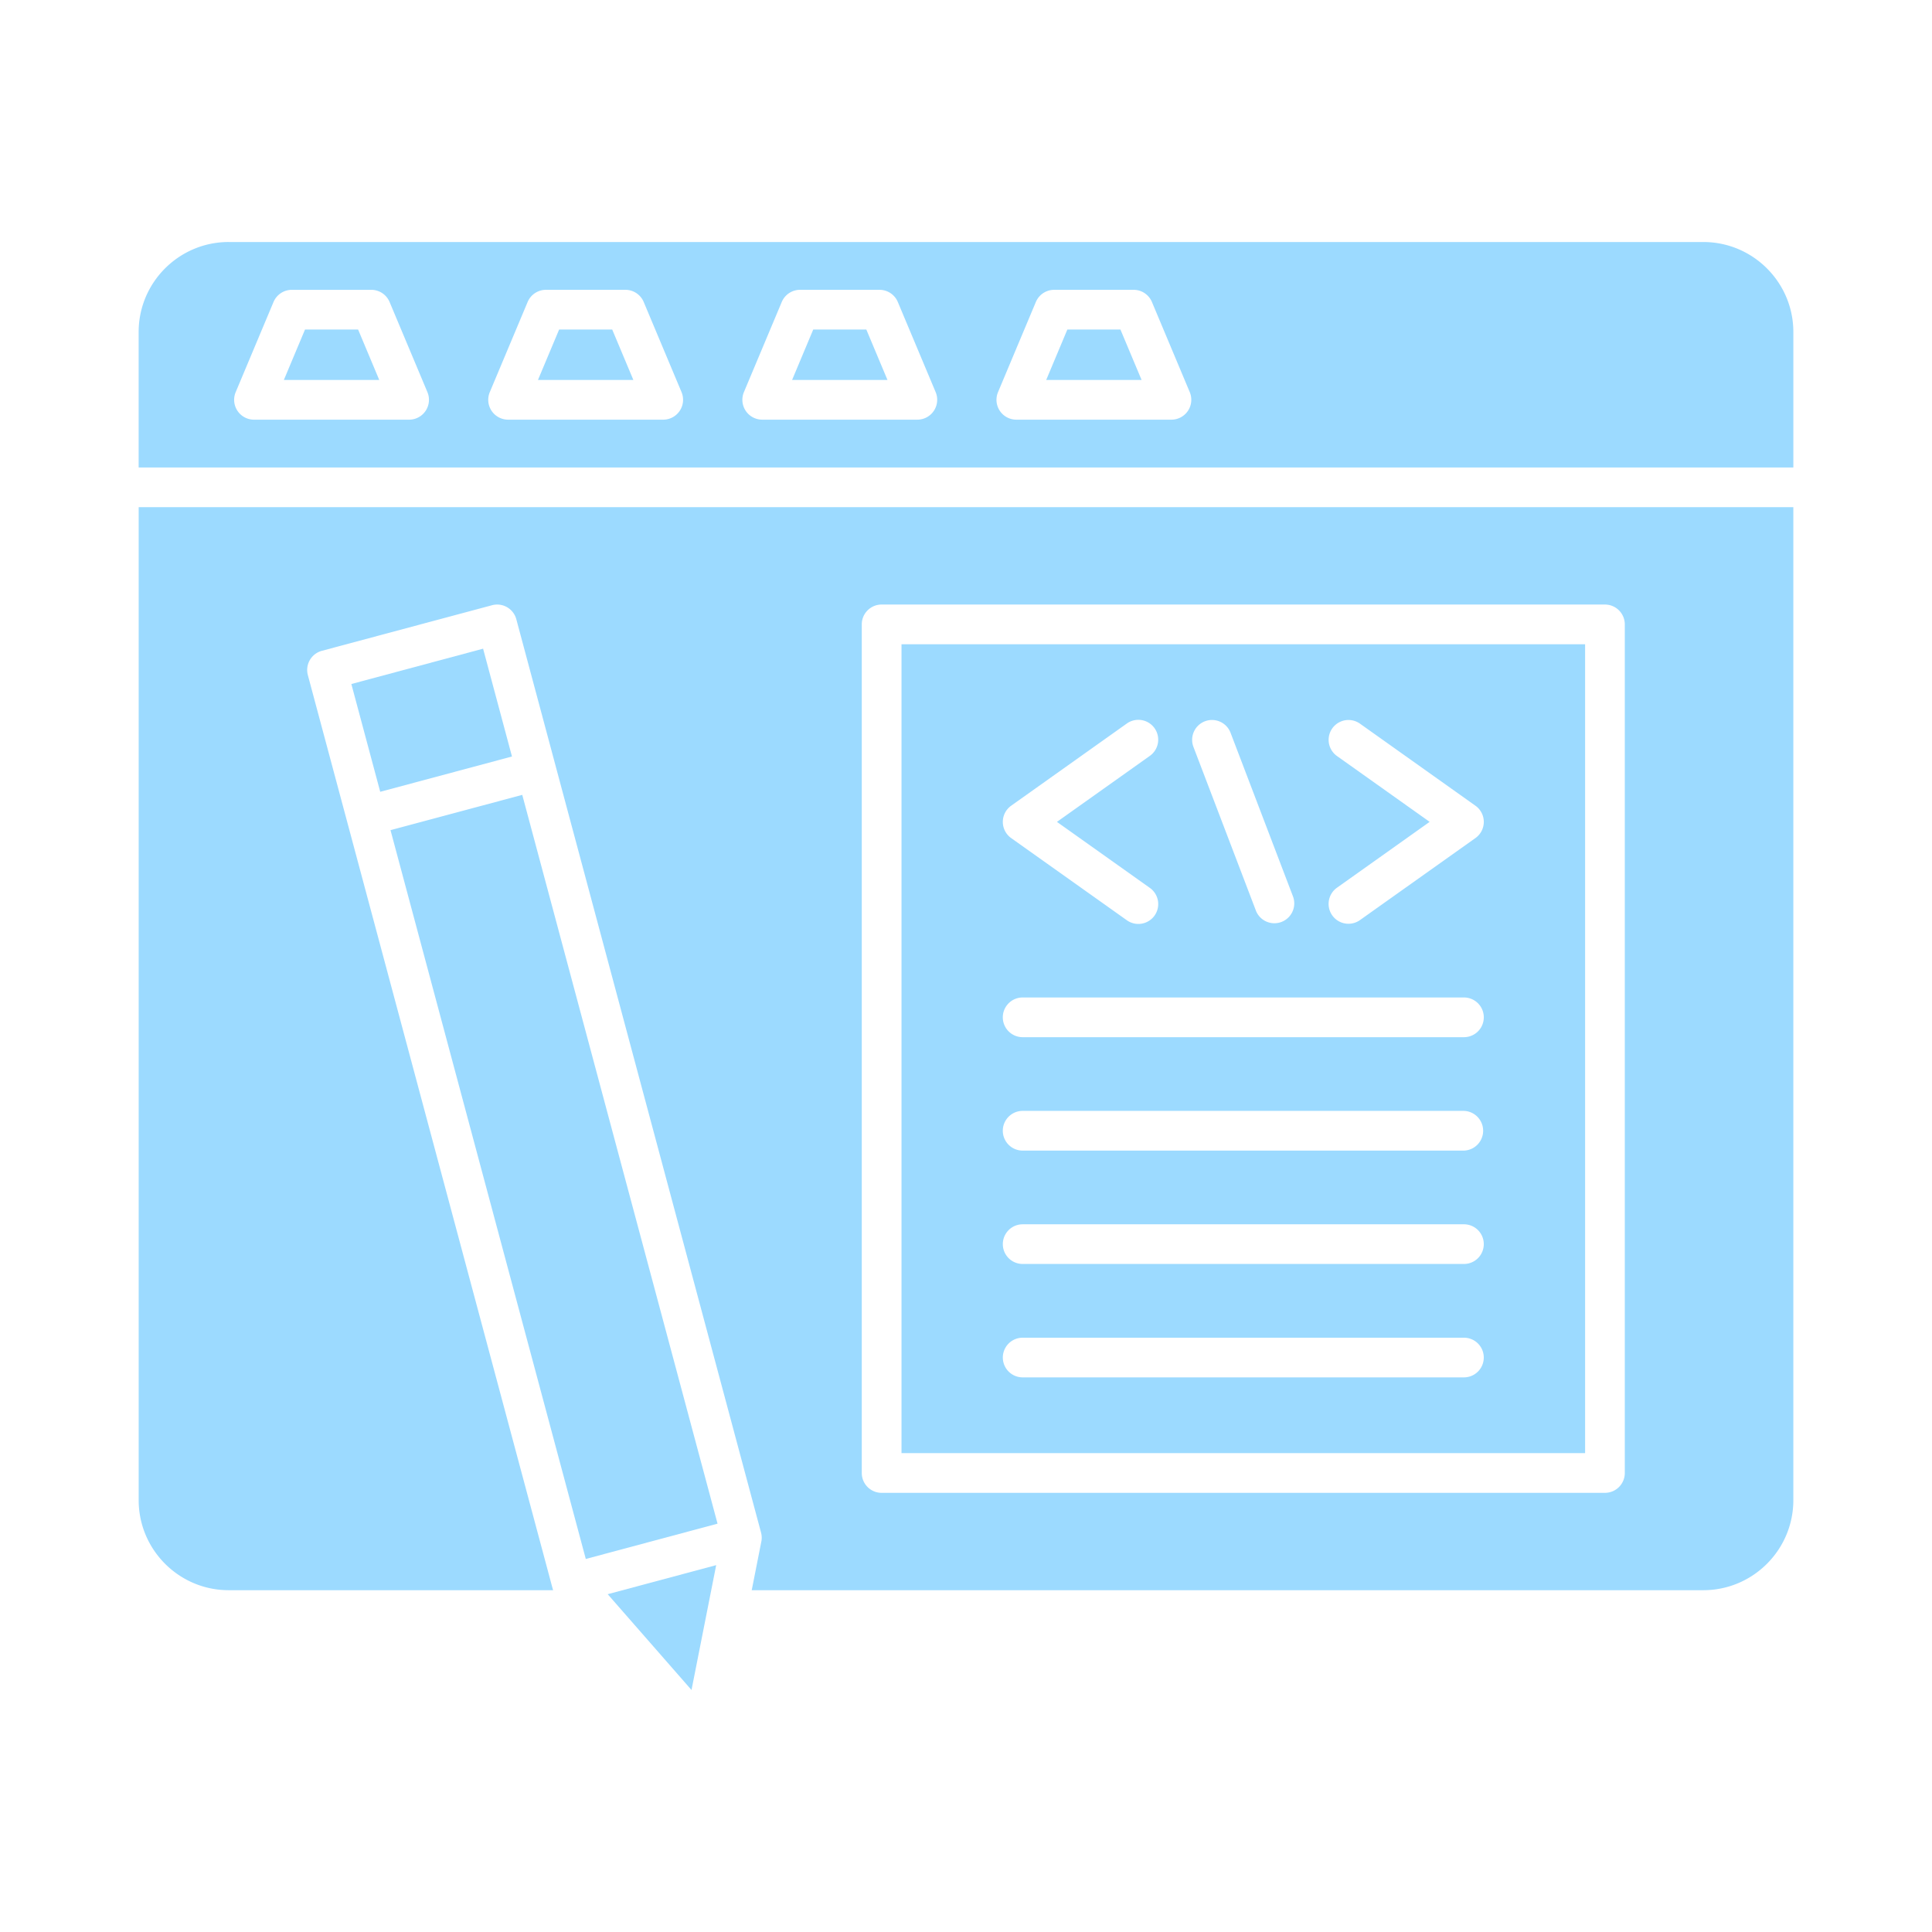
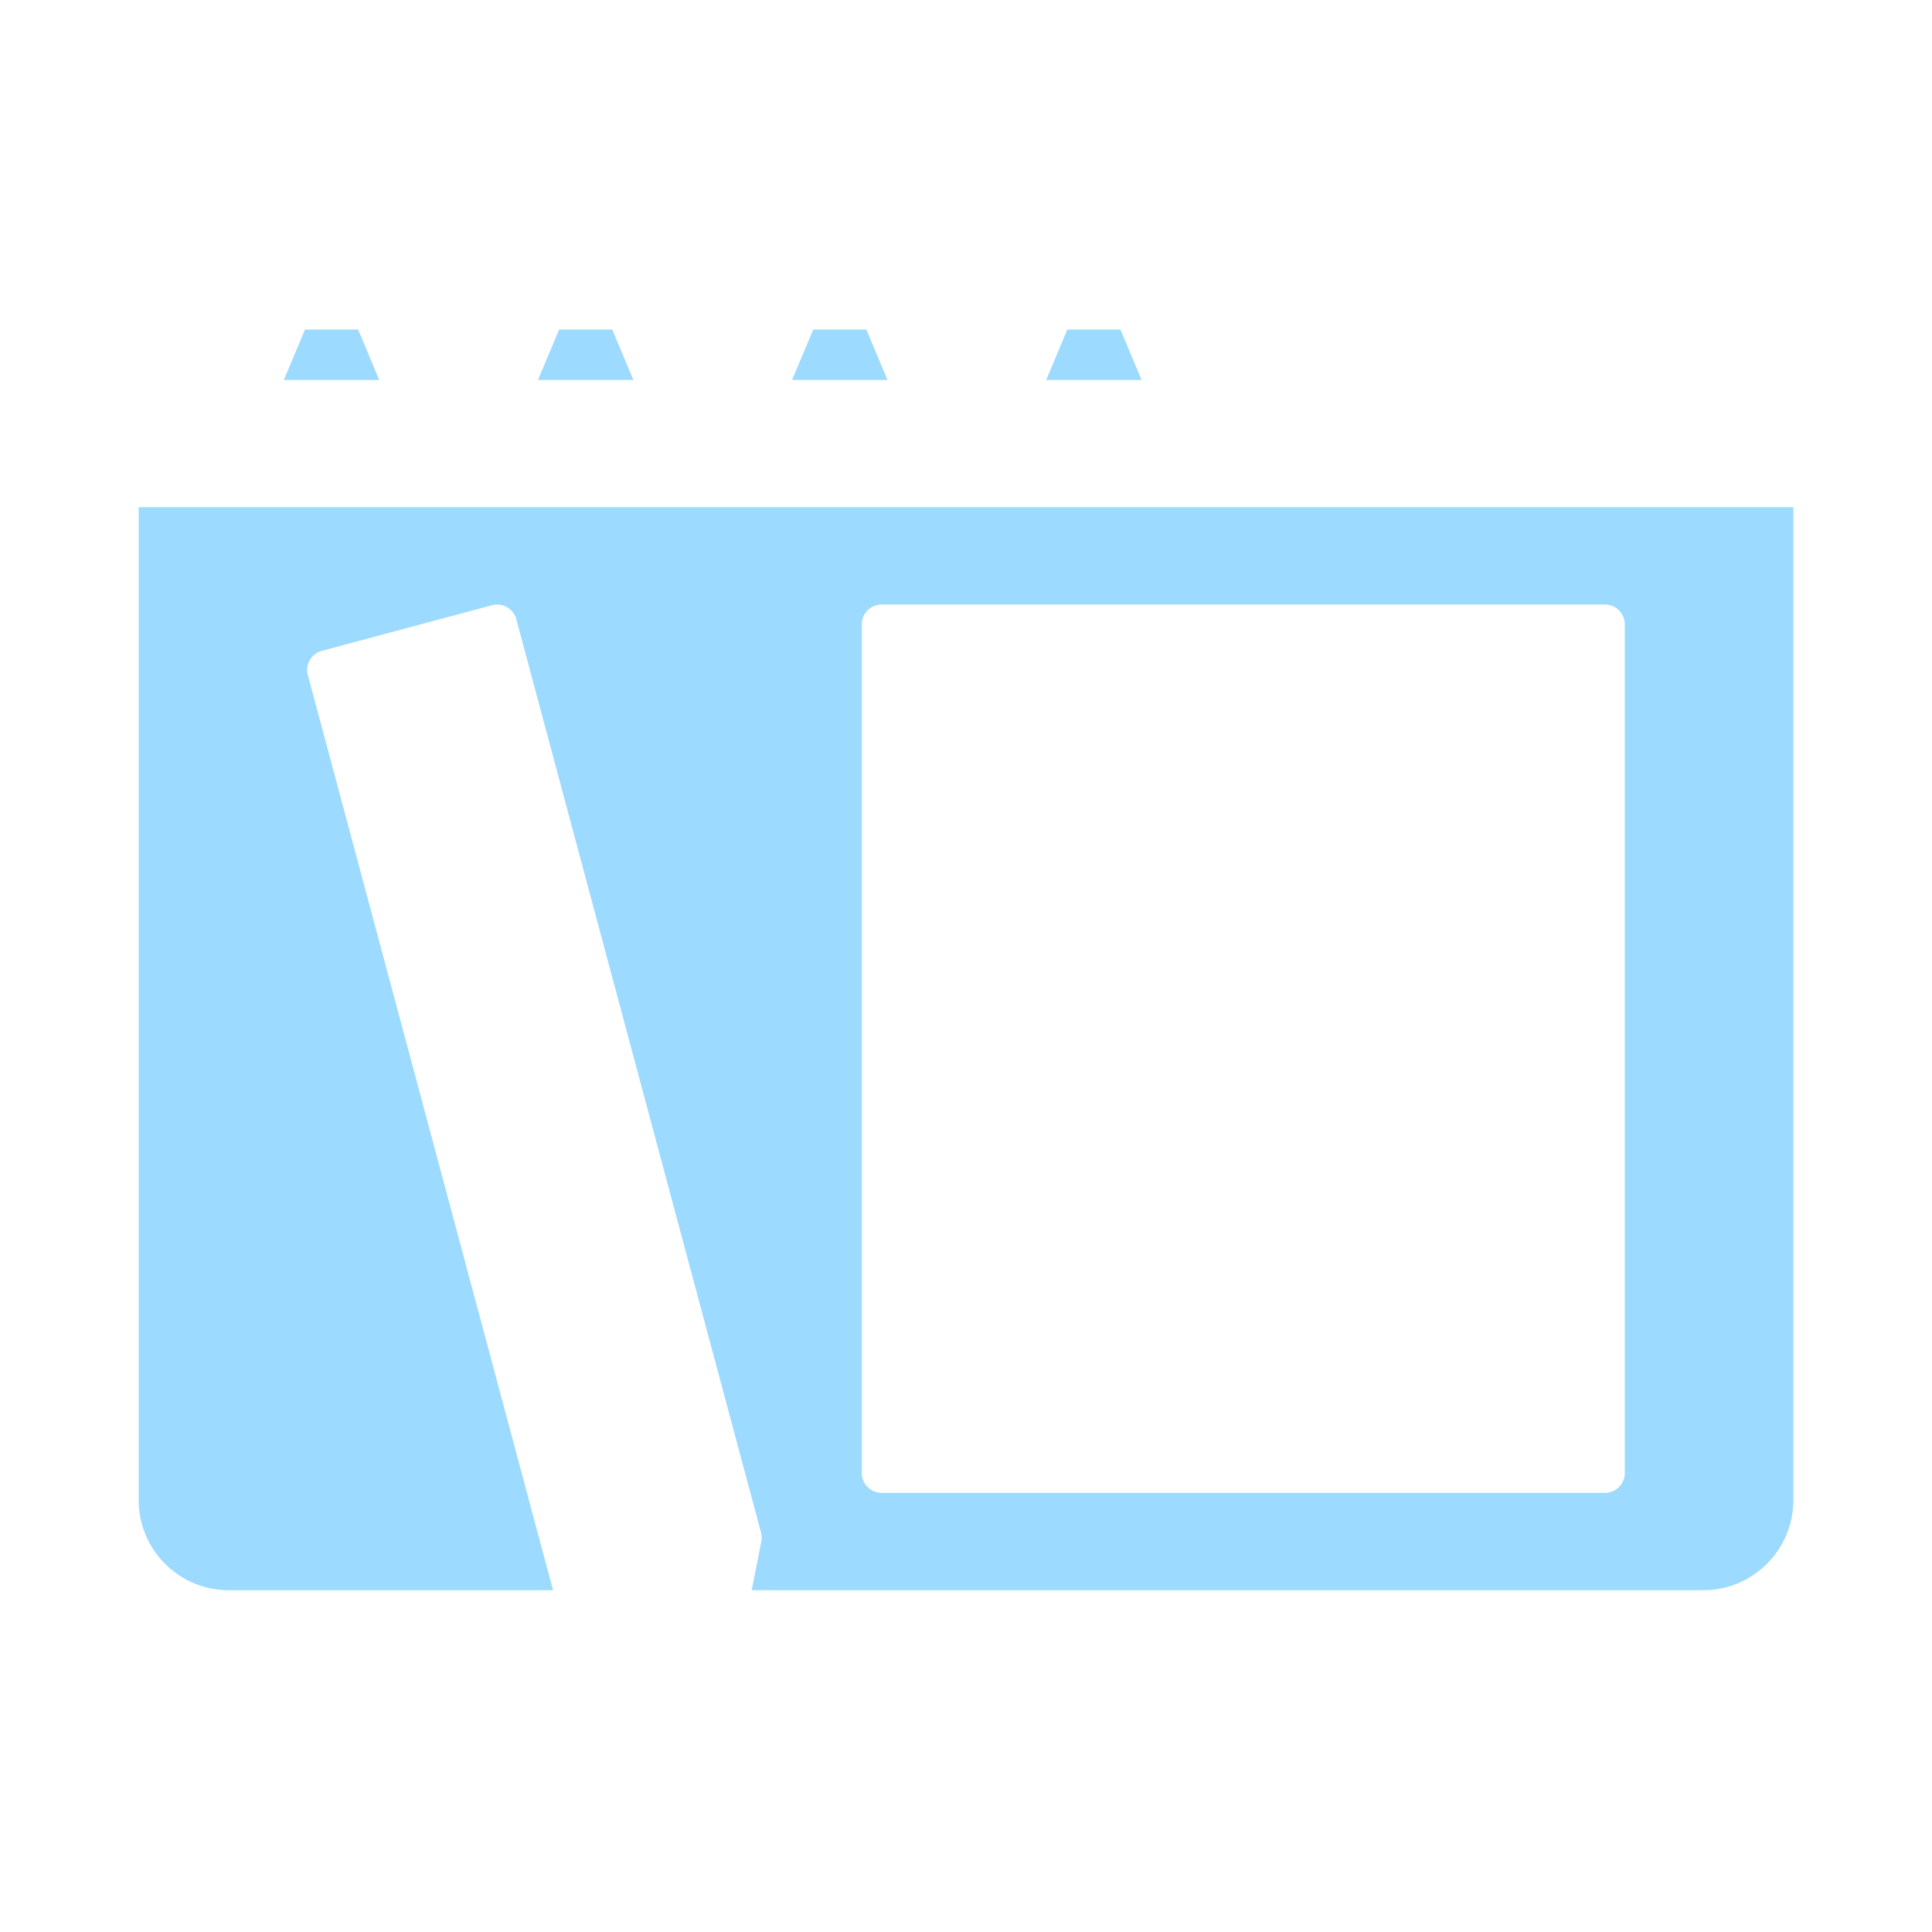
<svg xmlns="http://www.w3.org/2000/svg" version="1.1" width="512" height="512" x="0" y="0" viewBox="0 0 173.397 173.397" style="enable-background:new 0 0 512 512" xml:space="preserve" fill-rule="evenodd" class="">
  <g>
    <path d="m95.795 29.576-1.899 4.526h8.562l-1.899-4.526zM72.988 29.576l-1.898 4.526h8.561l-1.898-4.526zM50.182 29.576l-1.9 4.526h8.563l-1.899-4.526zM27.375 29.576l-1.899 4.526h8.562l-1.898-4.526z" fill="#9cdaff" opacity="1" data-original="#000000" class="" />
-     <path d="m34.967 27.107 3.394 8.087a1.783 1.783 0 0 1-1.642 2.472H22.796a1.783 1.783 0 0 1-1.643-2.472l3.394-8.087a1.784 1.784 0 0 1 1.643-1.095h7.134c.718 0 1.366.433 1.643 1.095zM20.524 21.72c-4.455 0-8.08 3.622-8.08 8.077v12.159h148.509V29.798c0-4.455-3.626-8.077-8.081-8.077H20.524zm23.435 13.473 3.395-8.087a1.784 1.784 0 0 1 1.643-1.095h7.134c.718 0 1.365.433 1.643 1.095l3.394 8.087a1.784 1.784 0 0 1-1.643 2.472H45.602c-.596 0-1.153-.3-1.484-.795a1.785 1.785 0 0 1-.159-1.677zm22.807 0 3.395-8.087a1.784 1.784 0 0 1 1.643-1.095h7.133c.718 0 1.366.433 1.643 1.095l3.395 8.087a1.784 1.784 0 0 1-1.643 2.472H68.409a1.784 1.784 0 0 1-1.643-2.472zm22.807 0 3.394-8.087a1.784 1.784 0 0 1 1.643-1.095h7.134c.718 0 1.365.433 1.643 1.095l3.394 8.087a1.784 1.784 0 0 1-1.643 2.472H91.216a1.782 1.782 0 0 1-1.643-2.472zM43.358 58.22 31.534 61.39l2.591 9.674 11.825-3.168zM35.048 74.506l17.527 65.411 11.825-3.168-17.527-65.41zM80.91 57.822v72.597h61.353V57.823zm9.843 14.49 10.36-7.362a1.782 1.782 0 1 1 2.064 2.905l-8.316 5.909 8.317 5.909a1.782 1.782 0 1 1-2.064 2.905l-10.361-7.36a1.782 1.782 0 0 1 0-2.905zm1.032 17.211h39.604a1.782 1.782 0 0 1 0 3.564H91.784a1.782 1.782 0 0 1 0-3.564zm0 10.179h39.604a1.783 1.783 0 0 1 0 3.564H91.784a1.782 1.782 0 0 1 0-3.564zm0 10.178h39.604a1.78 1.78 0 1 1 0 3.561H91.784a1.78 1.78 0 1 1 0-3.56zm0 10.179h39.604a1.78 1.78 0 1 1 0 3.56H91.784a1.78 1.78 0 1 1 0-3.56zM112.73 81.76l-5.618-14.723a1.784 1.784 0 0 1 1.03-2.302c.918-.35 1.949.111 2.3 1.03l5.617 14.723a1.783 1.783 0 0 1-3.33 1.272zm8.298 1.148a1.782 1.782 0 0 1-1.034-3.236l8.317-5.91-8.317-5.909a1.781 1.781 0 1 1 2.065-2.904l10.36 7.363a1.779 1.779 0 0 1 0 2.905l-10.36 7.36a1.773 1.773 0 0 1-1.03.33zM64.278 140.471l-9.737 2.608 7.522 8.598z" fill="#9cdaff" opacity="1" data-original="#000000" class="" />
    <path d="m49.856 68.702 18.447 68.845c.077.286.08.573.02.843l-.856 4.33h85.405c4.455 0 8.08-3.626 8.08-8.08V45.52H12.446v89.12c0 4.454 3.624 8.08 8.079 8.08h29.12a1.8 1.8 0 0 1-.05-.158l-18.446-68.84-.004-.014L27.63 60.59a1.78 1.78 0 0 1 1.26-2.18l15.267-4.09a1.78 1.78 0 0 1 2.183 1.259l3.514 13.114.002.009zm94.19 65.281H79.126a1.782 1.782 0 0 1-1.782-1.782V56.04c0-.984.798-1.782 1.782-1.782h64.918c.984 0 1.782.798 1.782 1.782V132.2c0 .984-.798 1.782-1.782 1.782z" fill="#9cdaff" opacity="1" data-original="#000000" class="" />
  </g>
</svg>